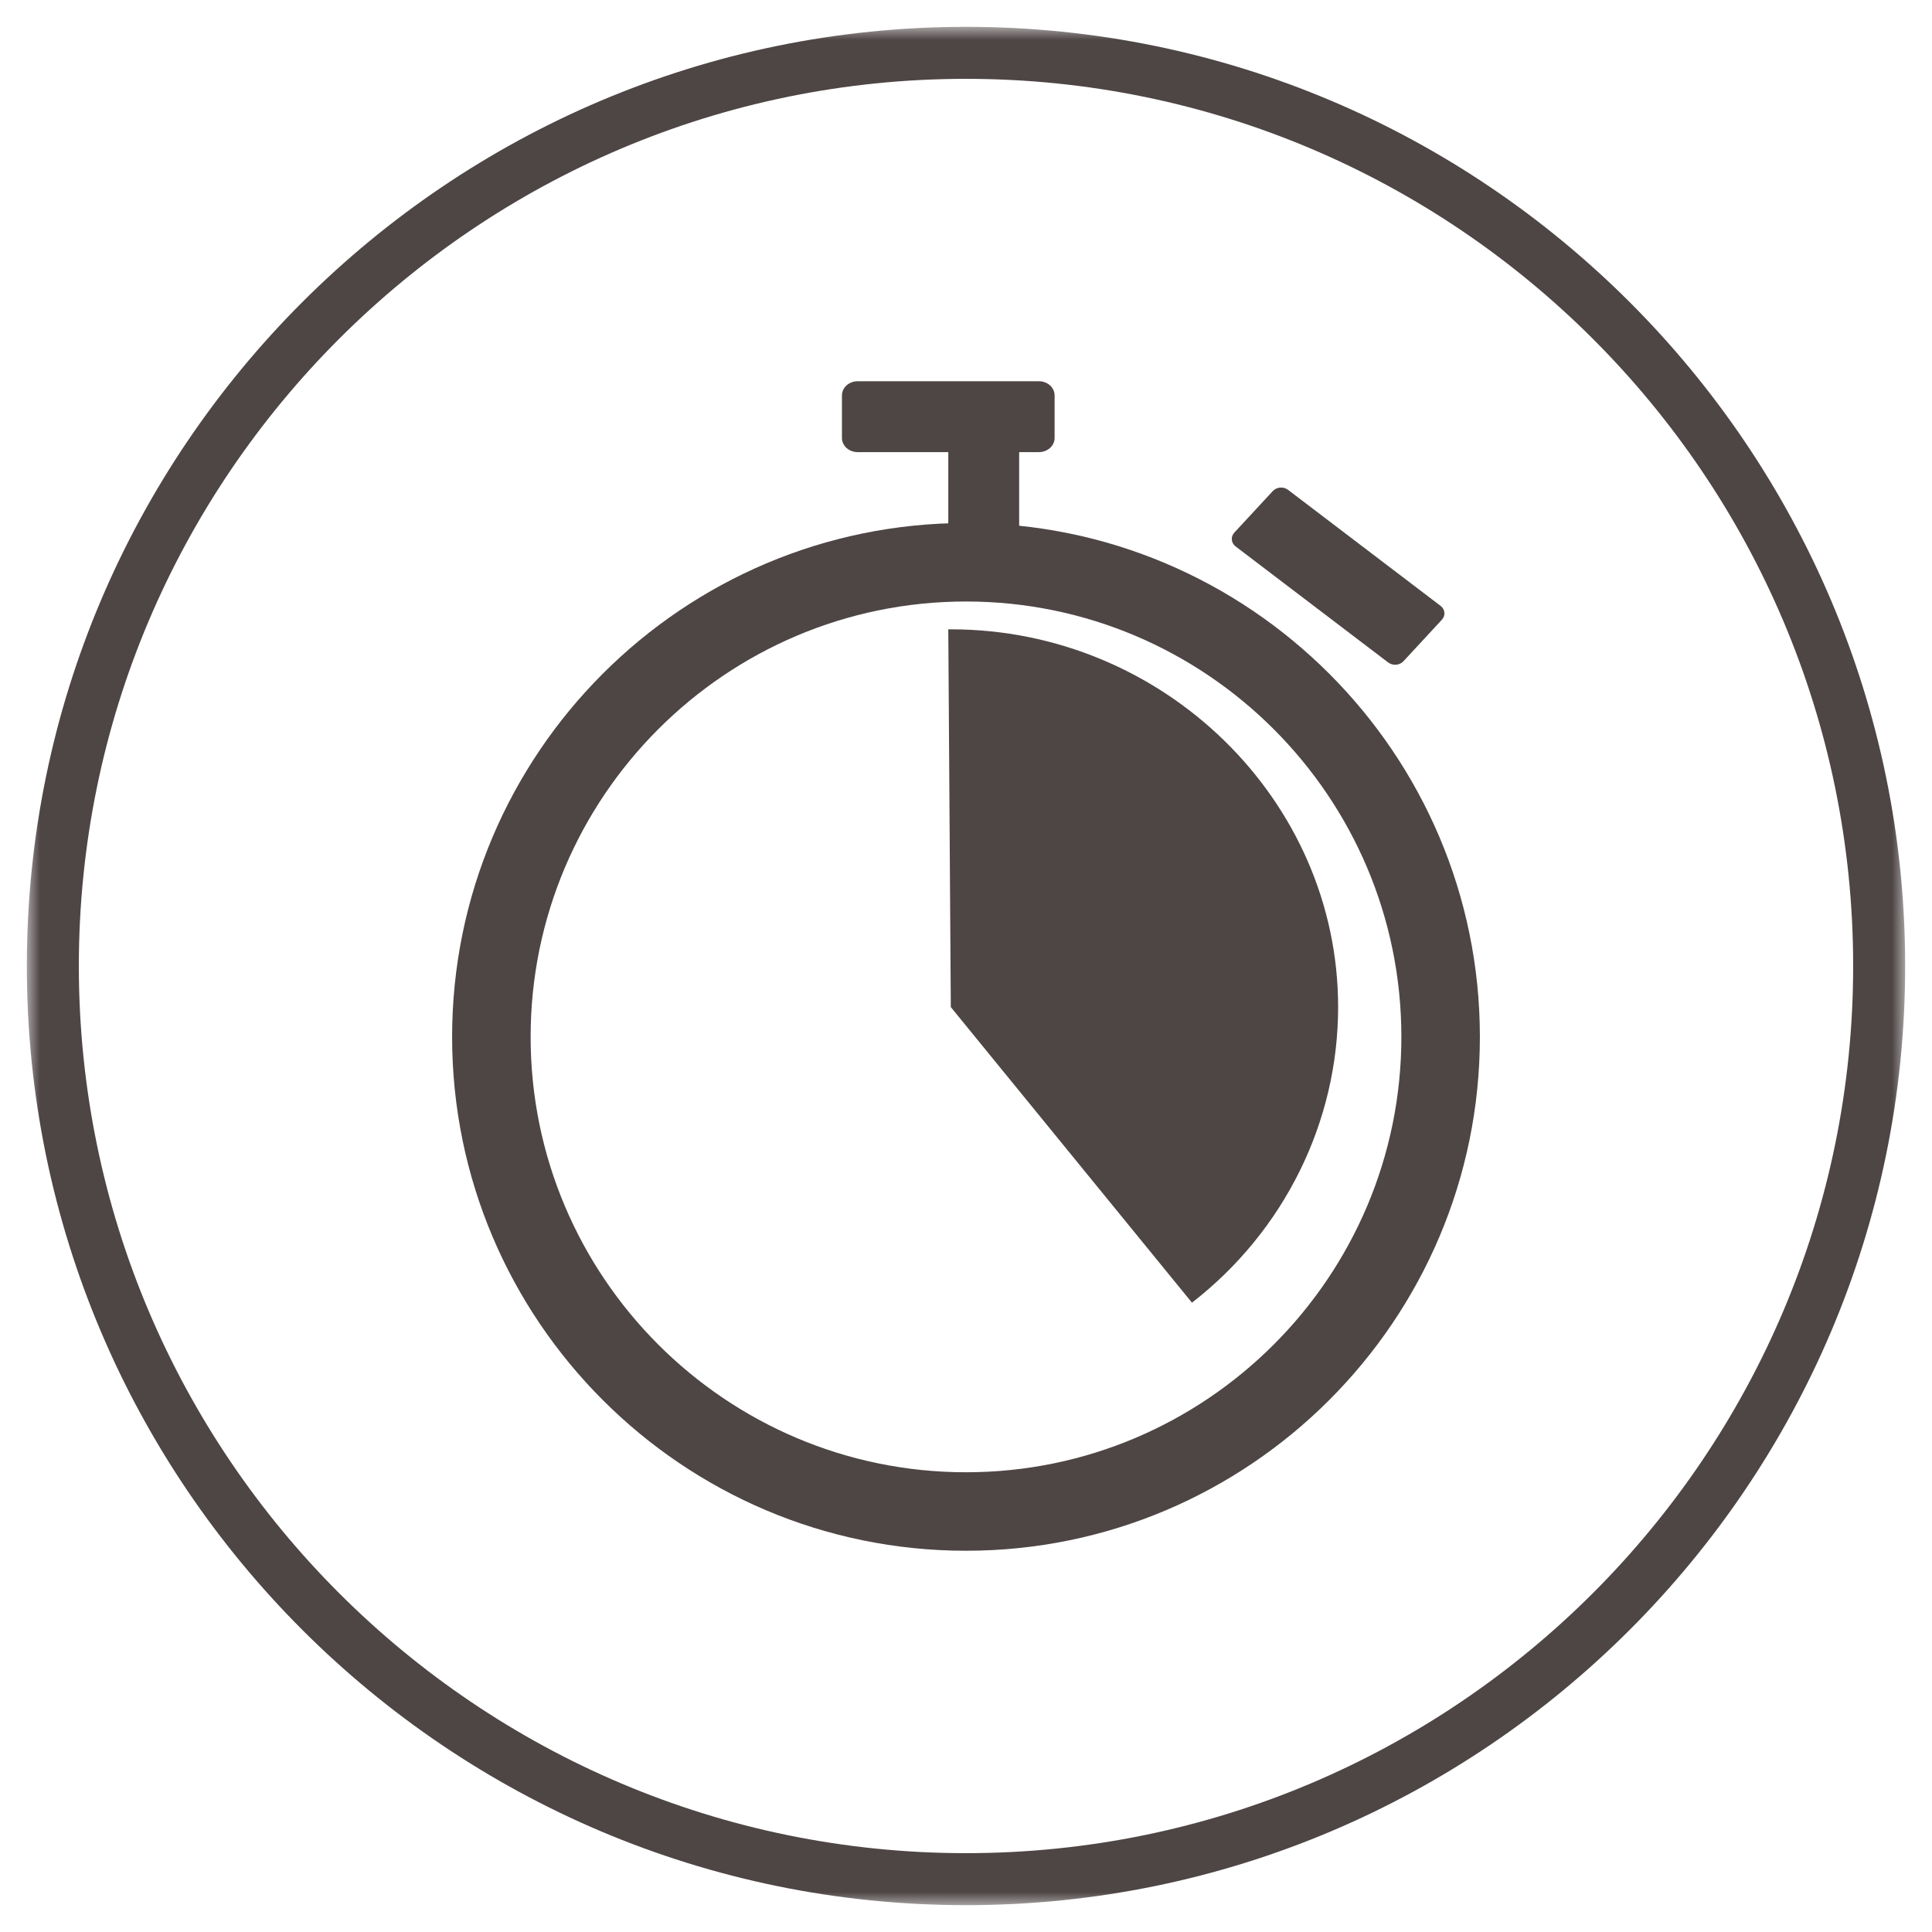
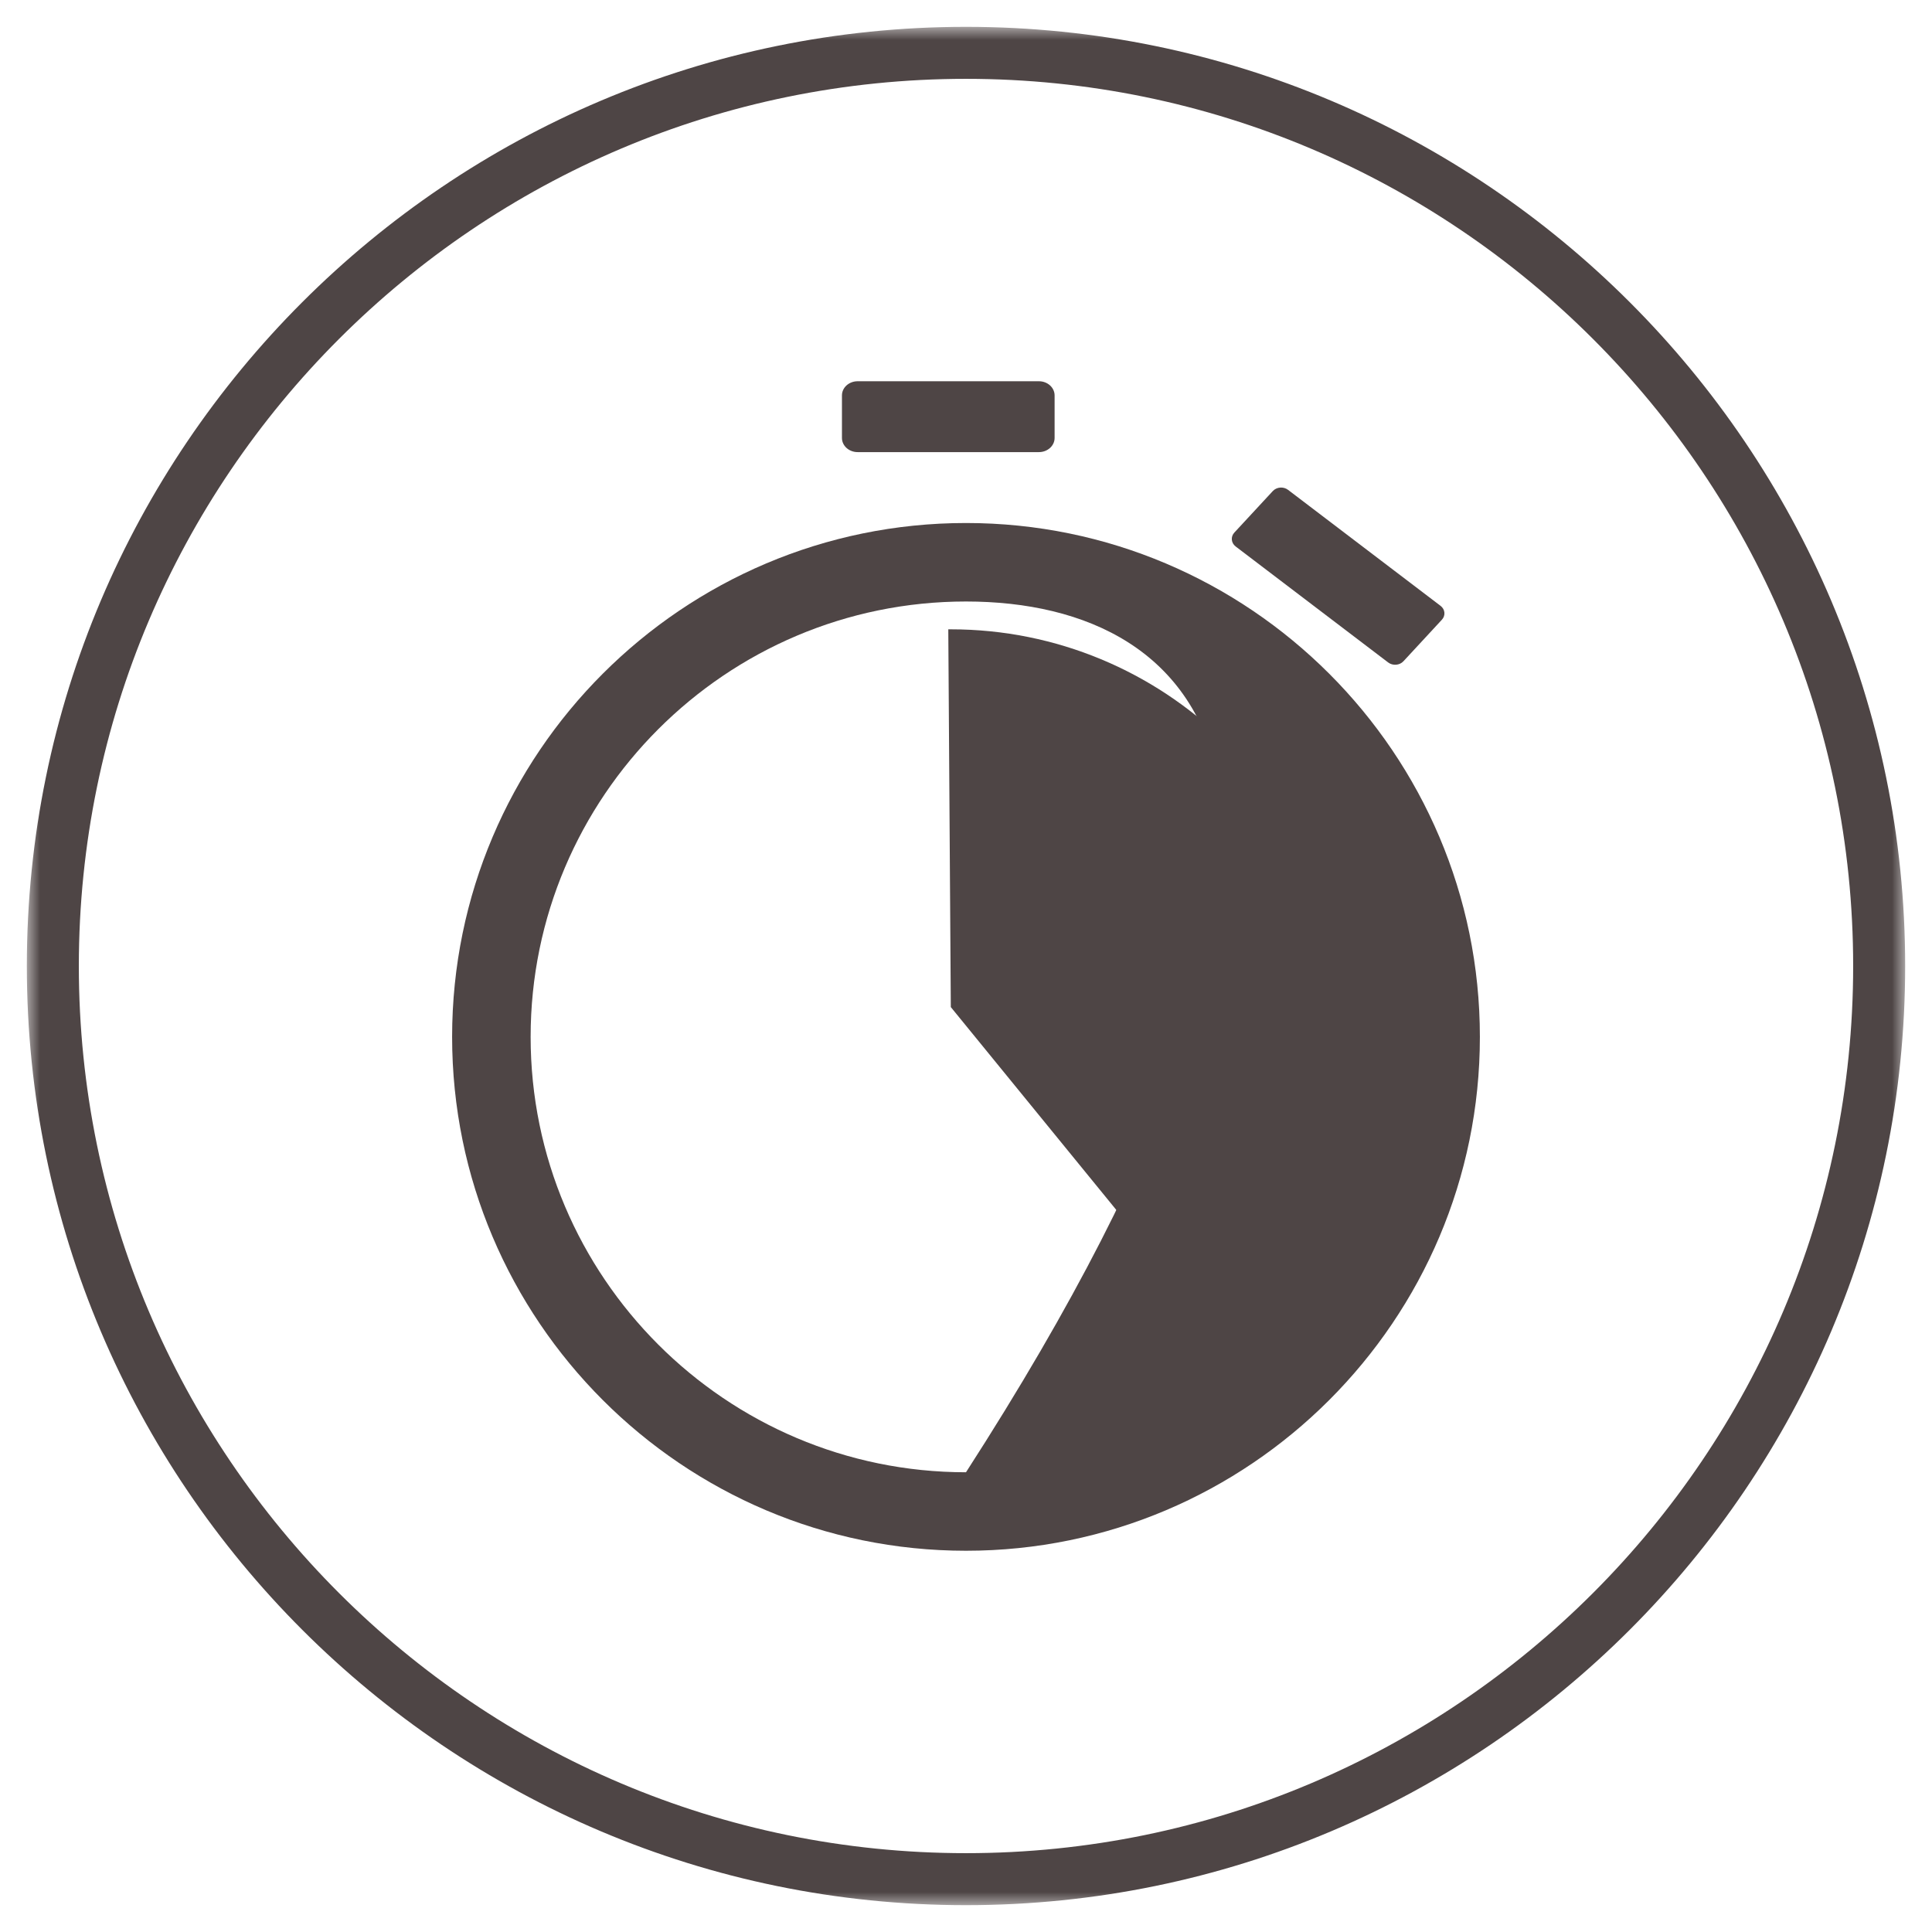
<svg xmlns="http://www.w3.org/2000/svg" width="72" height="72" viewBox="0 0 72 72" fill="none">
  <mask id="mask0_87_504" style="mask-type:luminance" maskUnits="userSpaceOnUse" x="1" y="1" width="70" height="70">
    <path fill-rule="evenodd" clip-rule="evenodd" d="M1 1H71V71H1V1Z" fill="white" />
  </mask>
  <g mask="url(#mask0_87_504)">
    <path fill-rule="evenodd" clip-rule="evenodd" d="M36 2.938C17.77 2.938 2.938 17.77 2.938 36C2.938 54.23 17.77 69.062 36 69.062C54.23 69.062 69.062 54.23 69.062 36C69.062 17.77 54.23 2.938 36 2.938M36 71C16.701 71 1 55.299 1 36C1 16.701 16.701 1 36 1C55.299 1 71 16.701 71 36C71 55.299 55.299 71 36 71" fill="#4E4545" />
  </g>
  <path fill-rule="evenodd" clip-rule="evenodd" d="M49.868 37.531C49.868 41.818 47.86 45.878 44.421 48.547L35.434 37.531L35.34 23.453C35.371 23.453 35.403 23.453 35.434 23.453C43.352 23.453 49.868 29.808 49.868 37.531" fill="#4E4545" />
-   <path fill-rule="evenodd" clip-rule="evenodd" d="M36 22.416C27.053 22.416 19.775 29.695 19.775 38.642C19.775 47.588 27.053 54.867 36 54.867C44.946 54.867 52.225 47.588 52.225 38.642C52.225 29.695 44.946 22.416 36 22.416M36 57.792C25.44 57.792 16.849 49.201 16.849 38.642C16.849 28.082 25.44 19.491 36 19.491C46.56 19.491 55.151 28.082 55.151 38.642C55.151 49.201 46.56 57.792 36 57.792" fill="#4E4545" />
+   <path fill-rule="evenodd" clip-rule="evenodd" d="M36 22.416C27.053 22.416 19.775 29.695 19.775 38.642C19.775 47.588 27.053 54.867 36 54.867C52.225 29.695 44.946 22.416 36 22.416M36 57.792C25.44 57.792 16.849 49.201 16.849 38.642C16.849 28.082 25.44 19.491 36 19.491C46.56 19.491 55.151 28.082 55.151 38.642C55.151 49.201 46.56 57.792 36 57.792" fill="#4E4545" />
  <mask id="mask1_87_504" style="mask-type:luminance" maskUnits="userSpaceOnUse" x="1" y="1" width="70" height="70">
    <path fill-rule="evenodd" clip-rule="evenodd" d="M1 71H71V1H1V71Z" fill="white" />
  </mask>
  <g mask="url(#mask1_87_504)">
-     <path fill-rule="evenodd" clip-rule="evenodd" d="M35.34 20.811H37.981V15.528H35.34V20.811Z" fill="#4E4545" />
    <path fill-rule="evenodd" clip-rule="evenodd" d="M38.717 16.849H31.962C31.639 16.849 31.377 16.613 31.377 16.321V14.736C31.377 14.444 31.639 14.208 31.962 14.208H38.717C39.04 14.208 39.302 14.444 39.302 14.736V16.321C39.302 16.613 39.04 16.849 38.717 16.849" fill="#4E4545" />
    <path fill-rule="evenodd" clip-rule="evenodd" d="M53.685 22.578L48.003 18.256C47.832 18.125 47.576 18.146 47.433 18.301L46 19.848C45.857 20.004 45.879 20.235 46.05 20.366L51.733 24.688C51.904 24.818 52.16 24.798 52.303 24.642L53.735 23.095C53.879 22.94 53.857 22.708 53.685 22.578" fill="#4E4545" />
  </g>
</svg>